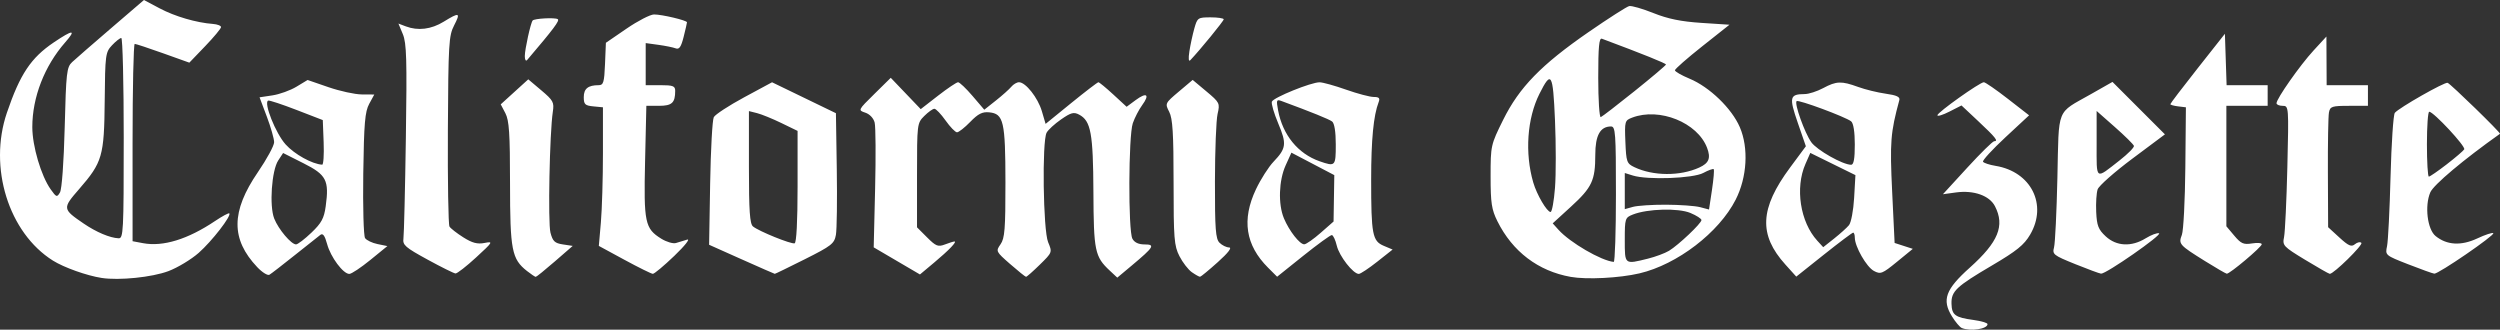
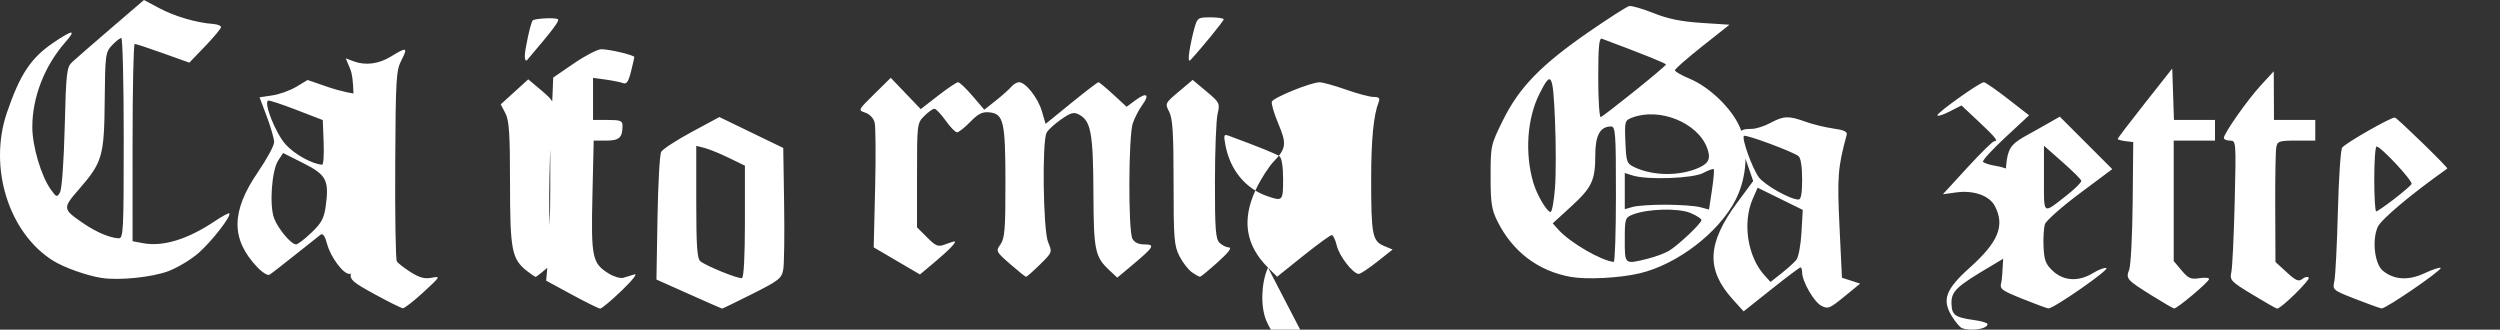
<svg xmlns="http://www.w3.org/2000/svg" xmlns:ns1="http://sodipodi.sourceforge.net/DTD/sodipodi-0.dtd" xmlns:ns2="http://www.inkscape.org/namespaces/inkscape" version="1.1" id="svg1" width="847.737" height="111.793" viewBox="0 0 847.737 111.793" ns1:docname="CA-Gazette-2.jpg">
  <rect x="0" y="0" width="847.737" height="111.793" fill="#333333" stroke="none" />
  <defs id="defs1" />
  <ns1:namedview id="namedview1" pagecolor="#ffffff" bordercolor="#000000" borderopacity="0.25" ns2:showpageshadow="2" ns2:pageopacity="0.0" ns2:pagecheckerboard="0" ns2:deskcolor="#d1d1d1" />
  <g ns2:groupmode="layer" ns2:label="Image" id="g1" transform="translate(-183.109,-254.715)">
-     <path style="fill:#FFF;" d="m 848.354,365.949 c -0.667,-0.27 -2.176,-2.052 -3.354,-3.958 -3.471,-5.616 -2.17,-9.159 6.077,-16.542 9.653,-8.643 11.926,-14.205 8.507,-20.817 -1.864,-3.605 -7.194,-5.487 -13.205,-4.663 l -4.437,0.608 8.244,-8.989 c 4.534,-4.944 8.65,-8.989 9.146,-8.989 1.5,0 0.492,-1.267 -5.429,-6.818 l -5.664,-5.31 -4.086,2.084 c -2.247,1.146 -4.086,1.708 -4.086,1.248 0,-0.966 14.395,-11.204 15.753,-11.204 0.498,0 4.153,2.524 8.124,5.61 l 7.22,5.61 -8.052,7.48 c -4.428,4.114 -7.835,7.831 -7.571,8.259 0.265,0.428 2.179,1.057 4.253,1.398 12.062,1.979 17.68,13.153 11.725,23.315 -2.055,3.507 -4.562,5.532 -12.976,10.483 -12.144,7.145 -13.813,8.728 -13.691,12.995 0.108,3.788 1.242,4.618 7.465,5.463 2.612,0.355 4.75,0.989 4.75,1.409 0,1.655 -5.747,2.531 -8.712,1.329 z M 217.566,348.962 c -4.996,-0.768 -12.793,-3.545 -16.506,-5.877 -15.023,-9.441 -21.924,-31.583 -15.619,-50.12 4.455,-13.098 8.159,-18.653 15.924,-23.882 6.55,-4.411 7.728,-4.418 3.869,-0.024 -7.045,8.024 -11.169,18.64 -11.169,28.753 0,6.439 2.984,16.551 6.229,21.109 1.93,2.711 2.138,2.779 3.154,1.04 0.634,-1.085 1.302,-10.298 1.602,-22.087 0.472,-18.564 0.679,-20.379 2.514,-22.096 1.1,-1.029 7.031,-6.189 13.18,-11.466 l 11.18,-9.595 5.32,2.827 c 5.161,2.742 12.439,4.873 18.07,5.289 1.512,0.112 2.75,0.595 2.75,1.073 0,0.478 -2.419,3.387 -5.375,6.463 l -5.375,5.594 -8.894,-3.181 c -4.892,-1.75 -9.223,-3.181 -9.625,-3.181 -0.402,0 -0.731,15.055 -0.731,33.455 V 336.508 l 3.548,0.666 c 6.789,1.274 15.166,-1.302 24.409,-7.505 2.451,-1.645 4.632,-2.815 4.846,-2.6 0.8,0.8 -5.91,9.455 -10.379,13.389 -2.546,2.241 -7.171,5.03 -10.276,6.197 -5.561,2.089 -16.694,3.224 -22.647,2.309 z m 7.5,-47.364 c 0,-18.7 -0.372,-34 -0.826,-34 -0.454,0 -1.871,1.112 -3.148,2.472 -2.218,2.361 -2.329,3.201 -2.475,18.75 -0.177,18.873 -0.771,20.926 -8.688,30.029 -5.688,6.54 -5.66,6.749 1.579,11.686 4.265,2.909 8.869,4.852 11.808,4.985 1.634,0.074 1.75,-2.177 1.75,-33.921 z m 490.65,47.003 c -11.029,-1.969 -19.72,-8.569 -24.844,-18.867 -1.971,-3.962 -2.307,-6.174 -2.307,-15.212 0,-10.431 0.058,-10.693 4.253,-19.158 5.471,-11.041 12.916,-18.69 29.006,-29.801 6.742,-4.656 12.926,-8.61 13.742,-8.787 0.816,-0.177 4.521,0.893 8.233,2.379 4.898,1.96 9.358,2.871 16.258,3.322 l 9.508,0.621 -9.25,7.327 c -5.088,4.03 -9.25,7.682 -9.25,8.117 0,0.434 2.237,1.719 4.97,2.856 6.773,2.815 14.301,10.081 17.04,16.447 3.034,7.053 2.467,16.966 -1.408,24.576 -5.673,11.143 -19.809,21.976 -32.603,24.985 -6.795,1.598 -17.908,2.168 -23.35,1.196 z m 15.35,-28.003 c 0,-20.825 -0.158,-23 -1.671,-23 -3.656,0 -5.329,3.01 -5.329,9.59 0,8.706 -1.11,11.078 -8.231,17.588 l -6.21,5.677 1.971,2.189 c 3.902,4.334 14.485,10.488 18.721,10.886 0.412,0.039 0.75,-10.28 0.75,-22.93 z m 10.807,21.836 c 2.581,-0.64 5.818,-1.845 7.193,-2.677 3.215,-1.946 11,-9.318 11,-10.418 0,-0.464 -1.686,-1.547 -3.747,-2.408 -4.111,-1.718 -14.542,-1.434 -19.503,0.529 -2.66,1.053 -2.75,1.335 -2.75,8.613 0,8.451 -0.144,8.333 7.807,6.361 z M 710.402,318.396 c 0.348,-4.512 0.344,-14.858 -0.008,-22.993 -0.691,-15.968 -1.239,-16.891 -5.266,-8.871 -4.185,8.334 -5.003,20.069 -2.097,30.067 1.205,4.144 4.643,10 5.871,10 0.477,0 1.151,-3.691 1.499,-8.203 z m 37.664,5.734 c 4.675,0.017 9.864,0.391 11.532,0.831 l 3.032,0.8 1,-6.633 c 0.55,-3.648 0.816,-6.817 0.591,-7.042 -0.225,-0.225 -1.814,0.349 -3.532,1.275 -3.453,1.862 -18.9,2.43 -23.873,0.878 l -2.75,-0.858 v 6.127 6.127 l 2.75,-0.769 c 1.512,-0.423 6.575,-0.755 11.25,-0.738 z m 11.253,-12.601 c 3.304,-1.505 3.975,-3.198 2.652,-6.689 -3.244,-8.564 -16.132,-13.767 -25.384,-10.249 -2.523,0.959 -2.599,1.232 -2.315,8.24 0.275,6.79 0.467,7.331 3.036,8.559 6.373,3.046 15.505,3.104 22.011,0.14 z m -21.923,-25.931 c 5.829,-4.675 10.614,-8.725 10.633,-9 0.028,-0.401 -7.668,-3.502 -21.713,-8.747 -0.962,-0.359 -1.25,2.689 -1.25,13.223 0,7.53 0.39,13.54 0.866,13.357 0.476,-0.183 5.635,-4.158 11.464,-8.833 z M 270.344,345.31 c -8.992,-9.503 -8.926,-18.864 0.227,-32.239 3.022,-4.416 5.494,-8.975 5.494,-10.131 0,-1.156 -1.112,-5.056 -2.47,-8.665 l -2.47,-6.562 4.361,-0.654 c 2.399,-0.36 6.064,-1.682 8.145,-2.938 l 3.784,-2.284 7.075,2.437 c 3.891,1.34 8.98,2.449 11.308,2.464 l 4.233,0.027 -1.723,3.167 c -1.439,2.646 -1.771,6.54 -2.016,23.667 -0.161,11.275 0.114,21.107 0.611,21.85 0.497,0.742 2.403,1.656 4.235,2.031 l 3.331,0.681 -5.793,4.719 c -3.186,2.595 -6.387,4.719 -7.112,4.719 -2.092,0 -6.343,-5.714 -7.529,-10.119 -0.769,-2.855 -1.432,-3.767 -2.276,-3.132 -0.655,0.493 -4.567,3.595 -8.692,6.894 -4.125,3.298 -7.991,6.286 -8.592,6.638 -0.6,0.353 -2.459,-0.804 -4.13,-2.57 z m 18.375,-11.706 c 3.412,-3.263 4.276,-4.862 4.838,-8.949 1.21,-8.801 0.249,-10.658 -7.555,-14.588 l -6.89,-3.47 -1.659,2.532 c -2.228,3.4 -3.056,15.391 -1.361,19.692 1.442,3.657 5.775,8.783 7.41,8.766 0.585,-0.006 2.932,-1.799 5.217,-3.984 z m 4.138,-30.588 -0.292,-7.583 -8.918,-3.445 c -4.905,-1.894 -9.224,-3.32 -9.599,-3.167 -1.624,0.662 2.515,11.079 5.901,14.854 3.004,3.349 9.035,6.693 12.408,6.88 0.436,0.024 0.661,-3.368 0.5,-7.539 z m 68.97,43.61 c -5.186,-4.079 -5.761,-7.041 -5.768,-29.678 -0.005,-17.023 -0.295,-21.399 -1.58,-23.849 l -1.574,-3 4.669,-4.243 4.669,-4.243 4.434,3.743 c 4.034,3.405 4.386,4.059 3.897,7.243 -1.093,7.117 -1.692,37.616 -0.805,41 0.771,2.943 1.445,3.58 4.232,4 l 3.315,0.5 -6.046,5.25 c -3.325,2.888 -6.246,5.25 -6.49,5.25 -0.244,0 -1.573,-0.888 -2.952,-1.973 z m 163.812,-2.378 c -4.848,-4.242 -4.899,-4.347 -3.25,-6.702 1.423,-2.031 1.674,-5.19 1.661,-20.92 -0.017,-20.772 -0.611,-23.338 -5.518,-23.823 -2.323,-0.23 -3.751,0.493 -6.423,3.25 -1.89,1.95 -3.911,3.536 -4.49,3.524 -0.58,-0.012 -2.321,-1.812 -3.869,-4 -1.548,-2.188 -3.256,-3.979 -3.795,-3.979 -0.539,0 -2.085,1.105 -3.435,2.455 -2.421,2.421 -2.455,2.699 -2.455,20.1 v 17.645 l 3.41,3.41 c 3.006,3.006 3.724,3.29 6.065,2.4 1.461,-0.555 2.906,-1.01 3.213,-1.01 0.982,0 -1.845,2.945 -6.837,7.125 l -4.853,4.063 -7.843,-4.598 -7.843,-4.598 0.479,-19.892 c 0.263,-10.941 0.194,-21.026 -0.154,-22.412 -0.372,-1.482 -1.673,-2.867 -3.16,-3.362 -2.52,-0.84 -2.51,-0.861 3.047,-6.334 l 5.575,-5.491 5.08,5.311 5.08,5.311 5.873,-4.561 c 3.23,-2.508 6.287,-4.561 6.794,-4.561 0.506,0 2.713,2.097 4.904,4.659 l 3.983,4.659 3.941,-3.122 c 2.168,-1.717 4.516,-3.814 5.218,-4.659 0.702,-0.846 1.878,-1.538 2.613,-1.538 2.253,0 6.409,5.263 7.748,9.812 l 1.27,4.312 8.685,-7.062 c 4.776,-3.884 8.927,-7.062 9.222,-7.062 0.296,0 2.569,1.872 5.052,4.161 l 4.514,4.161 3.042,-2.249 c 3.779,-2.794 4.901,-1.946 2.236,1.689 -1.104,1.506 -2.534,4.267 -3.179,6.137 -1.481,4.294 -1.594,36.445 -0.137,39.167 0.68,1.271 2.094,1.934 4.122,1.934 3.701,0 3.182,0.855 -4.351,7.162 l -4.898,4.101 -2.549,-2.381 c -5.063,-4.73 -5.458,-6.628 -5.547,-26.683 -0.089,-19.906 -0.855,-24.081 -4.81,-26.197 -1.833,-0.981 -2.78,-0.734 -6.144,1.597 -2.188,1.516 -4.401,3.547 -4.918,4.513 -1.584,2.961 -1.172,33.089 0.508,37.109 1.445,3.458 1.439,3.473 -2.788,7.622 -2.33,2.286 -4.444,4.148 -4.698,4.136 -0.254,-0.011 -2.679,-1.96 -5.388,-4.33 z m 61.635,2.784 c -1.23,-0.861 -3.13,-3.318 -4.223,-5.46 -1.796,-3.521 -1.987,-5.915 -1.987,-24.984 0,-16.666 -0.31,-21.69 -1.48,-23.952 -1.461,-2.825 -1.419,-2.915 3.237,-6.845 l 4.718,-3.982 4.657,3.899 c 4.505,3.772 4.628,4.02 3.787,7.644 -0.478,2.06 -0.881,12.376 -0.894,22.924 -0.02,16.124 0.226,19.429 1.548,20.75 0.864,0.864 2.327,1.586 3.25,1.603 1.076,0.02 -0.297,1.805 -3.821,4.968 -3.025,2.715 -5.737,4.951 -6.027,4.968 -0.29,0.018 -1.534,-0.673 -2.763,-1.534 z m 25.807,-1.572 c -7.629,-7.629 -8.958,-16.253 -4.091,-26.542 1.608,-3.399 4.294,-7.614 5.969,-9.366 4.333,-4.534 4.517,-6.037 1.588,-12.997 -1.433,-3.405 -2.402,-6.723 -2.152,-7.374 0.538,-1.401 13.35,-6.593 16.195,-6.562 1.086,0.012 5.125,1.135 8.975,2.496 3.85,1.361 8.061,2.477 9.357,2.479 1.835,0.003 2.207,0.392 1.681,1.754 -1.743,4.512 -2.538,12.734 -2.538,26.261 0,18.628 0.422,20.842 4.285,22.466 l 2.991,1.258 -5.228,4.132 c -2.875,2.273 -5.682,4.132 -6.237,4.132 -1.922,0 -6.616,-6.014 -7.462,-9.56 -0.467,-1.959 -1.228,-3.585 -1.69,-3.614 -0.462,-0.029 -4.825,3.139 -9.695,7.038 l -8.855,7.09 z m 17.858,-11.789 4.374,-3.841 0.126,-7.866 0.126,-7.866 -7.272,-3.81 -7.272,-3.81 -1.956,4.31 c -2.315,5.102 -2.581,13.175 -0.591,17.938 1.795,4.296 5.388,8.885 6.913,8.829 0.648,-0.023 3.146,-1.771 5.551,-3.884 z m 5.126,-29.951 c 0,-4.336 -0.462,-7.223 -1.25,-7.813 -1.043,-0.78 -6.943,-3.167 -17.142,-6.933 -1.719,-0.635 -1.825,-0.346 -1.167,3.166 1.566,8.348 6.736,14.692 14.058,17.251 5.358,1.873 5.5,1.727 5.5,-5.671 z m 152.48,40.724 c -9.157,-10.136 -8.73,-19.021 1.584,-32.933 l 5.34,-7.203 -2.762,-8.009 c -2.983,-8.648 -2.736,-9.655 2.373,-9.686 1.383,-0.008 4.194,-0.915 6.246,-2.015 4.509,-2.416 6.187,-2.474 11.863,-0.406 2.407,0.877 6.626,1.909 9.376,2.295 3.683,0.516 4.896,1.084 4.605,2.156 -2.996,11.04 -3.246,14.227 -2.437,31.101 l 0.832,17.354 3.086,1 3.086,1 -5.378,4.397 c -4.974,4.066 -5.562,4.298 -7.826,3.086 -2.502,-1.339 -6.468,-8.267 -6.468,-11.299 0,-0.926 -0.25,-1.684 -0.556,-1.684 -0.306,0 -4.771,3.356 -9.922,7.457 l -9.367,7.457 z m 21.534,-13.364 c 0.736,-0.887 1.516,-5.007 1.759,-9.288 l 0.437,-7.694 -7.651,-3.764 -7.651,-3.764 -1.652,3.764 c -3.555,8.1 -1.773,19.662 4.004,25.983 l 2.028,2.219 3.701,-2.931 c 2.036,-1.612 4.296,-3.648 5.023,-4.525 z m 1.985,-27.36 c 0,-4.309 -0.467,-7.246 -1.25,-7.865 -1.915,-1.513 -17.903,-7.438 -18.489,-6.852 -0.825,0.825 2.734,10.778 4.985,13.94 1.906,2.677 10.642,7.622 13.504,7.645 0.88,0.007 1.25,-2.027 1.25,-6.868 z m -484,39.004 c -7.536,-4.115 -8.46,-4.924 -8.151,-7.134 0.192,-1.371 0.563,-16.715 0.823,-34.099 0.399,-26.605 0.237,-32.175 -1.026,-35.198 l -1.5,-3.591 2.492,0.948 c 4.138,1.573 8.642,1.021 12.862,-1.579 5.352,-3.297 5.808,-3.132 3.526,1.276 -1.79,3.458 -1.954,6.21 -2.106,35.398 -0.091,17.406 0.153,32.162 0.542,32.791 0.388,0.629 2.504,2.278 4.701,3.665 3.023,1.908 4.766,2.37 7.166,1.9 3.043,-0.597 2.928,-0.398 -2.829,4.899 -3.3,3.036 -6.45,5.486 -7,5.444 -0.55,-0.042 -4.825,-2.166 -9.5,-4.719 z m 66.803,0.095 -8.697,-4.721 0.697,-8 c 0.383,-4.4 0.697,-14.975 0.697,-23.5 v -15.5 l -3.25,-0.313 c -2.827,-0.273 -3.25,-0.682 -3.25,-3.143 0,-2.865 1.469,-4.044 5.038,-4.044 1.631,0 1.912,-0.932 2.168,-7.188 l 0.294,-7.188 7,-4.794 c 3.85,-2.637 8.038,-4.802 9.307,-4.812 2.661,-0.021 11.193,2.006 11.193,2.658 0,0.241 -0.51,2.463 -1.133,4.937 -0.868,3.446 -1.501,4.358 -2.705,3.896 -0.865,-0.332 -3.505,-0.868 -5.867,-1.192 l -4.295,-0.589 v 7.136 7.136 h 5 c 4.262,0 5,0.283 5,1.918 0,4.076 -1.088,5.082 -5.497,5.082 h -4.283 l -0.431,18.75 c -0.479,20.859 -0.057,22.875 5.51,26.319 1.761,1.089 3.989,1.744 4.951,1.456 0.963,-0.289 2.672,-0.808 3.798,-1.154 1.158,-0.356 -0.727,2.035 -4.335,5.5 -3.511,3.371 -6.795,6.116 -7.298,6.1 -0.503,-0.016 -4.829,-2.153 -9.612,-4.75 z m 39.697,-0.19 -11,-4.918 0.354,-20.806 c 0.195,-11.444 0.75,-21.551 1.235,-22.462 0.484,-0.91 5.127,-3.945 10.318,-6.743 l 9.438,-5.088 10.828,5.243 10.828,5.243 0.293,19 c 0.161,10.45 0.027,20.469 -0.298,22.265 -0.538,2.967 -1.497,3.72 -10.525,8.25 -5.464,2.742 -10.054,4.973 -10.202,4.959 -0.147,-0.014 -5.218,-2.239 -11.268,-4.944 z m 19,-24.614 v -18.917 l -5.5,-2.669 c -3.025,-1.468 -6.737,-2.979 -8.25,-3.358 l -2.75,-0.69 v 18.986 c 0,14.882 0.297,19.232 1.374,20.126 1.955,1.622 12.93,6.072 14.126,5.727 0.621,-0.179 1,-7.453 1,-19.205 z m 433.193,26.236 c -7.332,-2.961 -7.766,-3.304 -7.136,-5.652 0.369,-1.375 0.883,-12.027 1.142,-23.672 0.537,-24.134 -0.484,-21.57 11.238,-28.222 l 7.436,-4.22 8.893,8.893 8.893,8.893 -11.035,8.235 c -6.069,4.529 -11.37,9.215 -11.779,10.414 -0.41,1.198 -0.63,4.654 -0.489,7.679 0.216,4.634 0.722,5.933 3.216,8.25 3.654,3.395 8.744,3.645 13.562,0.667 1.853,-1.145 3.893,-1.908 4.533,-1.695 1.268,0.423 -18.033,13.853 -19.667,13.685 -0.55,-0.057 -4.513,-1.521 -8.807,-3.255 z m 15.095,-35.152 c 2.816,-2.2 5.002,-4.414 4.859,-4.921 -0.144,-0.506 -3.048,-3.377 -6.454,-6.379 l -6.193,-5.459 v 11.179 c 0,12.531 -0.578,12.117 7.789,5.58 z m 29.007,34.173 c -8.826,-5.506 -9.08,-5.794 -7.886,-8.934 0.541,-1.422 1.069,-11.733 1.174,-22.913 l 0.191,-20.327 -2.637,-0.316 c -1.45,-0.174 -2.637,-0.511 -2.637,-0.75 0,-0.238 4.162,-5.705 9.25,-12.149 l 9.25,-11.716 0.289,8.715 0.289,8.715 h 6.961 6.961 v 3.5 3.5 h -7 -7 v 20.423 20.423 l 2.675,3.179 c 2.284,2.715 3.161,3.1 6,2.64 1.829,-0.297 3.325,-0.173 3.325,0.275 0,0.928 -10.894,10.098 -11.865,9.988 -0.349,-0.04 -3.652,-1.954 -7.34,-4.255 z m 33.923,-0.451 c -7.435,-4.513 -7.754,-4.856 -7.162,-7.723 0.341,-1.65 0.844,-12.338 1.119,-23.75 0.494,-20.532 0.478,-20.75 -1.588,-20.75 -1.148,0 -2.087,-0.399 -2.087,-0.886 0,-1.542 7.963,-12.883 12.529,-17.844 l 4.391,-4.77 0.04,8.25 0.04,8.25 h 7 7 v 3.5 3.5 h -6.392 c -5.832,0 -6.43,0.197 -6.828,2.25 -0.24,1.238 -0.401,10.497 -0.358,20.576 l 0.078,18.326 3.812,3.494 c 3.11,2.851 4.082,3.271 5.274,2.281 0.804,-0.667 1.788,-0.876 2.188,-0.464 0.663,0.684 -9.419,10.572 -10.715,10.509 -0.308,-0.015 -4.061,-2.152 -8.341,-4.75 z m 34.942,1.513 c -7.794,-3.046 -7.836,-3.082 -7.182,-6.15 0.361,-1.697 0.896,-12.311 1.188,-23.586 0.292,-11.275 0.946,-21.007 1.452,-21.627 1.396,-1.707 16.91,-10.533 17.896,-10.181 1.051,0.376 18.144,17.014 17.759,17.287 -12.381,8.772 -22.527,17.302 -23.628,19.863 -1.963,4.57 -0.995,12.552 1.796,14.812 3.831,3.102 8.654,3.376 14.146,0.804 2.698,-1.264 5.14,-2.064 5.425,-1.779 0.646,0.646 -18.64,13.876 -20.013,13.728 -0.55,-0.059 -4.528,-1.486 -8.839,-3.172 z m 13.028,-33.882 c 2.955,-2.28 5.638,-4.575 5.963,-5.099 0.589,-0.954 -10.393,-12.755 -11.87,-12.755 -0.43,0 -0.781,4.95 -0.781,11 0,6.05 0.296,11 0.658,11 0.362,0 3.076,-1.865 6.031,-4.145 z M 361.066,273.741 c 0,-2.284 1.984,-11.278 2.664,-12.076 0.587,-0.689 7.534,-1.062 8.512,-0.457 0.741,0.458 -1.314,3.201 -10.368,13.841 -0.453,0.532 -0.808,-0.042 -0.808,-1.307 z m 225.363,-1.643 c 0.341,-2.2 1.094,-5.688 1.675,-7.75 1.017,-3.614 1.217,-3.75 5.509,-3.75 2.449,0 4.453,0.303 4.453,0.672 0,0.561 -8.063,10.424 -11.304,13.828 -0.606,0.637 -0.727,-0.453 -0.333,-3 z" id="path1" />
+     <path style="fill:#FFF;" d="m 848.354,365.949 c -0.667,-0.27 -2.176,-2.052 -3.354,-3.958 -3.471,-5.616 -2.17,-9.159 6.077,-16.542 9.653,-8.643 11.926,-14.205 8.507,-20.817 -1.864,-3.605 -7.194,-5.487 -13.205,-4.663 l -4.437,0.608 8.244,-8.989 c 4.534,-4.944 8.65,-8.989 9.146,-8.989 1.5,0 0.492,-1.267 -5.429,-6.818 l -5.664,-5.31 -4.086,2.084 c -2.247,1.146 -4.086,1.708 -4.086,1.248 0,-0.966 14.395,-11.204 15.753,-11.204 0.498,0 4.153,2.524 8.124,5.61 l 7.22,5.61 -8.052,7.48 c -4.428,4.114 -7.835,7.831 -7.571,8.259 0.265,0.428 2.179,1.057 4.253,1.398 12.062,1.979 17.68,13.153 11.725,23.315 -2.055,3.507 -4.562,5.532 -12.976,10.483 -12.144,7.145 -13.813,8.728 -13.691,12.995 0.108,3.788 1.242,4.618 7.465,5.463 2.612,0.355 4.75,0.989 4.75,1.409 0,1.655 -5.747,2.531 -8.712,1.329 z M 217.566,348.962 c -4.996,-0.768 -12.793,-3.545 -16.506,-5.877 -15.023,-9.441 -21.924,-31.583 -15.619,-50.12 4.455,-13.098 8.159,-18.653 15.924,-23.882 6.55,-4.411 7.728,-4.418 3.869,-0.024 -7.045,8.024 -11.169,18.64 -11.169,28.753 0,6.439 2.984,16.551 6.229,21.109 1.93,2.711 2.138,2.779 3.154,1.04 0.634,-1.085 1.302,-10.298 1.602,-22.087 0.472,-18.564 0.679,-20.379 2.514,-22.096 1.1,-1.029 7.031,-6.189 13.18,-11.466 l 11.18,-9.595 5.32,2.827 c 5.161,2.742 12.439,4.873 18.07,5.289 1.512,0.112 2.75,0.595 2.75,1.073 0,0.478 -2.419,3.387 -5.375,6.463 l -5.375,5.594 -8.894,-3.181 c -4.892,-1.75 -9.223,-3.181 -9.625,-3.181 -0.402,0 -0.731,15.055 -0.731,33.455 V 336.508 l 3.548,0.666 c 6.789,1.274 15.166,-1.302 24.409,-7.505 2.451,-1.645 4.632,-2.815 4.846,-2.6 0.8,0.8 -5.91,9.455 -10.379,13.389 -2.546,2.241 -7.171,5.03 -10.276,6.197 -5.561,2.089 -16.694,3.224 -22.647,2.309 z m 7.5,-47.364 c 0,-18.7 -0.372,-34 -0.826,-34 -0.454,0 -1.871,1.112 -3.148,2.472 -2.218,2.361 -2.329,3.201 -2.475,18.75 -0.177,18.873 -0.771,20.926 -8.688,30.029 -5.688,6.54 -5.66,6.749 1.579,11.686 4.265,2.909 8.869,4.852 11.808,4.985 1.634,0.074 1.75,-2.177 1.75,-33.921 z m 490.65,47.003 c -11.029,-1.969 -19.72,-8.569 -24.844,-18.867 -1.971,-3.962 -2.307,-6.174 -2.307,-15.212 0,-10.431 0.058,-10.693 4.253,-19.158 5.471,-11.041 12.916,-18.69 29.006,-29.801 6.742,-4.656 12.926,-8.61 13.742,-8.787 0.816,-0.177 4.521,0.893 8.233,2.379 4.898,1.96 9.358,2.871 16.258,3.322 l 9.508,0.621 -9.25,7.327 c -5.088,4.03 -9.25,7.682 -9.25,8.117 0,0.434 2.237,1.719 4.97,2.856 6.773,2.815 14.301,10.081 17.04,16.447 3.034,7.053 2.467,16.966 -1.408,24.576 -5.673,11.143 -19.809,21.976 -32.603,24.985 -6.795,1.598 -17.908,2.168 -23.35,1.196 z m 15.35,-28.003 c 0,-20.825 -0.158,-23 -1.671,-23 -3.656,0 -5.329,3.01 -5.329,9.59 0,8.706 -1.11,11.078 -8.231,17.588 l -6.21,5.677 1.971,2.189 c 3.902,4.334 14.485,10.488 18.721,10.886 0.412,0.039 0.75,-10.28 0.75,-22.93 z m 10.807,21.836 c 2.581,-0.64 5.818,-1.845 7.193,-2.677 3.215,-1.946 11,-9.318 11,-10.418 0,-0.464 -1.686,-1.547 -3.747,-2.408 -4.111,-1.718 -14.542,-1.434 -19.503,0.529 -2.66,1.053 -2.75,1.335 -2.75,8.613 0,8.451 -0.144,8.333 7.807,6.361 z M 710.402,318.396 c 0.348,-4.512 0.344,-14.858 -0.008,-22.993 -0.691,-15.968 -1.239,-16.891 -5.266,-8.871 -4.185,8.334 -5.003,20.069 -2.097,30.067 1.205,4.144 4.643,10 5.871,10 0.477,0 1.151,-3.691 1.499,-8.203 z m 37.664,5.734 c 4.675,0.017 9.864,0.391 11.532,0.831 l 3.032,0.8 1,-6.633 c 0.55,-3.648 0.816,-6.817 0.591,-7.042 -0.225,-0.225 -1.814,0.349 -3.532,1.275 -3.453,1.862 -18.9,2.43 -23.873,0.878 l -2.75,-0.858 v 6.127 6.127 l 2.75,-0.769 c 1.512,-0.423 6.575,-0.755 11.25,-0.738 z m 11.253,-12.601 c 3.304,-1.505 3.975,-3.198 2.652,-6.689 -3.244,-8.564 -16.132,-13.767 -25.384,-10.249 -2.523,0.959 -2.599,1.232 -2.315,8.24 0.275,6.79 0.467,7.331 3.036,8.559 6.373,3.046 15.505,3.104 22.011,0.14 z m -21.923,-25.931 c 5.829,-4.675 10.614,-8.725 10.633,-9 0.028,-0.401 -7.668,-3.502 -21.713,-8.747 -0.962,-0.359 -1.25,2.689 -1.25,13.223 0,7.53 0.39,13.54 0.866,13.357 0.476,-0.183 5.635,-4.158 11.464,-8.833 z M 270.344,345.31 c -8.992,-9.503 -8.926,-18.864 0.227,-32.239 3.022,-4.416 5.494,-8.975 5.494,-10.131 0,-1.156 -1.112,-5.056 -2.47,-8.665 l -2.47,-6.562 4.361,-0.654 c 2.399,-0.36 6.064,-1.682 8.145,-2.938 l 3.784,-2.284 7.075,2.437 c 3.891,1.34 8.98,2.449 11.308,2.464 l 4.233,0.027 -1.723,3.167 c -1.439,2.646 -1.771,6.54 -2.016,23.667 -0.161,11.275 0.114,21.107 0.611,21.85 0.497,0.742 2.403,1.656 4.235,2.031 l 3.331,0.681 -5.793,4.719 c -3.186,2.595 -6.387,4.719 -7.112,4.719 -2.092,0 -6.343,-5.714 -7.529,-10.119 -0.769,-2.855 -1.432,-3.767 -2.276,-3.132 -0.655,0.493 -4.567,3.595 -8.692,6.894 -4.125,3.298 -7.991,6.286 -8.592,6.638 -0.6,0.353 -2.459,-0.804 -4.13,-2.57 z m 18.375,-11.706 c 3.412,-3.263 4.276,-4.862 4.838,-8.949 1.21,-8.801 0.249,-10.658 -7.555,-14.588 l -6.89,-3.47 -1.659,2.532 c -2.228,3.4 -3.056,15.391 -1.361,19.692 1.442,3.657 5.775,8.783 7.41,8.766 0.585,-0.006 2.932,-1.799 5.217,-3.984 z m 4.138,-30.588 -0.292,-7.583 -8.918,-3.445 c -4.905,-1.894 -9.224,-3.32 -9.599,-3.167 -1.624,0.662 2.515,11.079 5.901,14.854 3.004,3.349 9.035,6.693 12.408,6.88 0.436,0.024 0.661,-3.368 0.5,-7.539 z m 68.97,43.61 c -5.186,-4.079 -5.761,-7.041 -5.768,-29.678 -0.005,-17.023 -0.295,-21.399 -1.58,-23.849 l -1.574,-3 4.669,-4.243 4.669,-4.243 4.434,3.743 c 4.034,3.405 4.386,4.059 3.897,7.243 -1.093,7.117 -1.692,37.616 -0.805,41 0.771,2.943 1.445,3.58 4.232,4 l 3.315,0.5 -6.046,5.25 c -3.325,2.888 -6.246,5.25 -6.49,5.25 -0.244,0 -1.573,-0.888 -2.952,-1.973 z m 163.812,-2.378 c -4.848,-4.242 -4.899,-4.347 -3.25,-6.702 1.423,-2.031 1.674,-5.19 1.661,-20.92 -0.017,-20.772 -0.611,-23.338 -5.518,-23.823 -2.323,-0.23 -3.751,0.493 -6.423,3.25 -1.89,1.95 -3.911,3.536 -4.49,3.524 -0.58,-0.012 -2.321,-1.812 -3.869,-4 -1.548,-2.188 -3.256,-3.979 -3.795,-3.979 -0.539,0 -2.085,1.105 -3.435,2.455 -2.421,2.421 -2.455,2.699 -2.455,20.1 v 17.645 l 3.41,3.41 c 3.006,3.006 3.724,3.29 6.065,2.4 1.461,-0.555 2.906,-1.01 3.213,-1.01 0.982,0 -1.845,2.945 -6.837,7.125 l -4.853,4.063 -7.843,-4.598 -7.843,-4.598 0.479,-19.892 c 0.263,-10.941 0.194,-21.026 -0.154,-22.412 -0.372,-1.482 -1.673,-2.867 -3.16,-3.362 -2.52,-0.84 -2.51,-0.861 3.047,-6.334 l 5.575,-5.491 5.08,5.311 5.08,5.311 5.873,-4.561 c 3.23,-2.508 6.287,-4.561 6.794,-4.561 0.506,0 2.713,2.097 4.904,4.659 l 3.983,4.659 3.941,-3.122 c 2.168,-1.717 4.516,-3.814 5.218,-4.659 0.702,-0.846 1.878,-1.538 2.613,-1.538 2.253,0 6.409,5.263 7.748,9.812 l 1.27,4.312 8.685,-7.062 c 4.776,-3.884 8.927,-7.062 9.222,-7.062 0.296,0 2.569,1.872 5.052,4.161 l 4.514,4.161 3.042,-2.249 c 3.779,-2.794 4.901,-1.946 2.236,1.689 -1.104,1.506 -2.534,4.267 -3.179,6.137 -1.481,4.294 -1.594,36.445 -0.137,39.167 0.68,1.271 2.094,1.934 4.122,1.934 3.701,0 3.182,0.855 -4.351,7.162 l -4.898,4.101 -2.549,-2.381 c -5.063,-4.73 -5.458,-6.628 -5.547,-26.683 -0.089,-19.906 -0.855,-24.081 -4.81,-26.197 -1.833,-0.981 -2.78,-0.734 -6.144,1.597 -2.188,1.516 -4.401,3.547 -4.918,4.513 -1.584,2.961 -1.172,33.089 0.508,37.109 1.445,3.458 1.439,3.473 -2.788,7.622 -2.33,2.286 -4.444,4.148 -4.698,4.136 -0.254,-0.011 -2.679,-1.96 -5.388,-4.33 z m 61.635,2.784 c -1.23,-0.861 -3.13,-3.318 -4.223,-5.46 -1.796,-3.521 -1.987,-5.915 -1.987,-24.984 0,-16.666 -0.31,-21.69 -1.48,-23.952 -1.461,-2.825 -1.419,-2.915 3.237,-6.845 l 4.718,-3.982 4.657,3.899 c 4.505,3.772 4.628,4.02 3.787,7.644 -0.478,2.06 -0.881,12.376 -0.894,22.924 -0.02,16.124 0.226,19.429 1.548,20.75 0.864,0.864 2.327,1.586 3.25,1.603 1.076,0.02 -0.297,1.805 -3.821,4.968 -3.025,2.715 -5.737,4.951 -6.027,4.968 -0.29,0.018 -1.534,-0.673 -2.763,-1.534 z m 25.807,-1.572 c -7.629,-7.629 -8.958,-16.253 -4.091,-26.542 1.608,-3.399 4.294,-7.614 5.969,-9.366 4.333,-4.534 4.517,-6.037 1.588,-12.997 -1.433,-3.405 -2.402,-6.723 -2.152,-7.374 0.538,-1.401 13.35,-6.593 16.195,-6.562 1.086,0.012 5.125,1.135 8.975,2.496 3.85,1.361 8.061,2.477 9.357,2.479 1.835,0.003 2.207,0.392 1.681,1.754 -1.743,4.512 -2.538,12.734 -2.538,26.261 0,18.628 0.422,20.842 4.285,22.466 l 2.991,1.258 -5.228,4.132 c -2.875,2.273 -5.682,4.132 -6.237,4.132 -1.922,0 -6.616,-6.014 -7.462,-9.56 -0.467,-1.959 -1.228,-3.585 -1.69,-3.614 -0.462,-0.029 -4.825,3.139 -9.695,7.038 l -8.855,7.09 z c -2.315,5.102 -2.581,13.175 -0.591,17.938 1.795,4.296 5.388,8.885 6.913,8.829 0.648,-0.023 3.146,-1.771 5.551,-3.884 z m 5.126,-29.951 c 0,-4.336 -0.462,-7.223 -1.25,-7.813 -1.043,-0.78 -6.943,-3.167 -17.142,-6.933 -1.719,-0.635 -1.825,-0.346 -1.167,3.166 1.566,8.348 6.736,14.692 14.058,17.251 5.358,1.873 5.5,1.727 5.5,-5.671 z m 152.48,40.724 c -9.157,-10.136 -8.73,-19.021 1.584,-32.933 l 5.34,-7.203 -2.762,-8.009 c -2.983,-8.648 -2.736,-9.655 2.373,-9.686 1.383,-0.008 4.194,-0.915 6.246,-2.015 4.509,-2.416 6.187,-2.474 11.863,-0.406 2.407,0.877 6.626,1.909 9.376,2.295 3.683,0.516 4.896,1.084 4.605,2.156 -2.996,11.04 -3.246,14.227 -2.437,31.101 l 0.832,17.354 3.086,1 3.086,1 -5.378,4.397 c -4.974,4.066 -5.562,4.298 -7.826,3.086 -2.502,-1.339 -6.468,-8.267 -6.468,-11.299 0,-0.926 -0.25,-1.684 -0.556,-1.684 -0.306,0 -4.771,3.356 -9.922,7.457 l -9.367,7.457 z m 21.534,-13.364 c 0.736,-0.887 1.516,-5.007 1.759,-9.288 l 0.437,-7.694 -7.651,-3.764 -7.651,-3.764 -1.652,3.764 c -3.555,8.1 -1.773,19.662 4.004,25.983 l 2.028,2.219 3.701,-2.931 c 2.036,-1.612 4.296,-3.648 5.023,-4.525 z m 1.985,-27.36 c 0,-4.309 -0.467,-7.246 -1.25,-7.865 -1.915,-1.513 -17.903,-7.438 -18.489,-6.852 -0.825,0.825 2.734,10.778 4.985,13.94 1.906,2.677 10.642,7.622 13.504,7.645 0.88,0.007 1.25,-2.027 1.25,-6.868 z m -484,39.004 c -7.536,-4.115 -8.46,-4.924 -8.151,-7.134 0.192,-1.371 0.563,-16.715 0.823,-34.099 0.399,-26.605 0.237,-32.175 -1.026,-35.198 l -1.5,-3.591 2.492,0.948 c 4.138,1.573 8.642,1.021 12.862,-1.579 5.352,-3.297 5.808,-3.132 3.526,1.276 -1.79,3.458 -1.954,6.21 -2.106,35.398 -0.091,17.406 0.153,32.162 0.542,32.791 0.388,0.629 2.504,2.278 4.701,3.665 3.023,1.908 4.766,2.37 7.166,1.9 3.043,-0.597 2.928,-0.398 -2.829,4.899 -3.3,3.036 -6.45,5.486 -7,5.444 -0.55,-0.042 -4.825,-2.166 -9.5,-4.719 z m 66.803,0.095 -8.697,-4.721 0.697,-8 c 0.383,-4.4 0.697,-14.975 0.697,-23.5 v -15.5 l -3.25,-0.313 c -2.827,-0.273 -3.25,-0.682 -3.25,-3.143 0,-2.865 1.469,-4.044 5.038,-4.044 1.631,0 1.912,-0.932 2.168,-7.188 l 0.294,-7.188 7,-4.794 c 3.85,-2.637 8.038,-4.802 9.307,-4.812 2.661,-0.021 11.193,2.006 11.193,2.658 0,0.241 -0.51,2.463 -1.133,4.937 -0.868,3.446 -1.501,4.358 -2.705,3.896 -0.865,-0.332 -3.505,-0.868 -5.867,-1.192 l -4.295,-0.589 v 7.136 7.136 h 5 c 4.262,0 5,0.283 5,1.918 0,4.076 -1.088,5.082 -5.497,5.082 h -4.283 l -0.431,18.75 c -0.479,20.859 -0.057,22.875 5.51,26.319 1.761,1.089 3.989,1.744 4.951,1.456 0.963,-0.289 2.672,-0.808 3.798,-1.154 1.158,-0.356 -0.727,2.035 -4.335,5.5 -3.511,3.371 -6.795,6.116 -7.298,6.1 -0.503,-0.016 -4.829,-2.153 -9.612,-4.75 z m 39.697,-0.19 -11,-4.918 0.354,-20.806 c 0.195,-11.444 0.75,-21.551 1.235,-22.462 0.484,-0.91 5.127,-3.945 10.318,-6.743 l 9.438,-5.088 10.828,5.243 10.828,5.243 0.293,19 c 0.161,10.45 0.027,20.469 -0.298,22.265 -0.538,2.967 -1.497,3.72 -10.525,8.25 -5.464,2.742 -10.054,4.973 -10.202,4.959 -0.147,-0.014 -5.218,-2.239 -11.268,-4.944 z m 19,-24.614 v -18.917 l -5.5,-2.669 c -3.025,-1.468 -6.737,-2.979 -8.25,-3.358 l -2.75,-0.69 v 18.986 c 0,14.882 0.297,19.232 1.374,20.126 1.955,1.622 12.93,6.072 14.126,5.727 0.621,-0.179 1,-7.453 1,-19.205 z m 433.193,26.236 c -7.332,-2.961 -7.766,-3.304 -7.136,-5.652 0.369,-1.375 0.883,-12.027 1.142,-23.672 0.537,-24.134 -0.484,-21.57 11.238,-28.222 l 7.436,-4.22 8.893,8.893 8.893,8.893 -11.035,8.235 c -6.069,4.529 -11.37,9.215 -11.779,10.414 -0.41,1.198 -0.63,4.654 -0.489,7.679 0.216,4.634 0.722,5.933 3.216,8.25 3.654,3.395 8.744,3.645 13.562,0.667 1.853,-1.145 3.893,-1.908 4.533,-1.695 1.268,0.423 -18.033,13.853 -19.667,13.685 -0.55,-0.057 -4.513,-1.521 -8.807,-3.255 z m 15.095,-35.152 c 2.816,-2.2 5.002,-4.414 4.859,-4.921 -0.144,-0.506 -3.048,-3.377 -6.454,-6.379 l -6.193,-5.459 v 11.179 c 0,12.531 -0.578,12.117 7.789,5.58 z m 29.007,34.173 c -8.826,-5.506 -9.08,-5.794 -7.886,-8.934 0.541,-1.422 1.069,-11.733 1.174,-22.913 l 0.191,-20.327 -2.637,-0.316 c -1.45,-0.174 -2.637,-0.511 -2.637,-0.75 0,-0.238 4.162,-5.705 9.25,-12.149 l 9.25,-11.716 0.289,8.715 0.289,8.715 h 6.961 6.961 v 3.5 3.5 h -7 -7 v 20.423 20.423 l 2.675,3.179 c 2.284,2.715 3.161,3.1 6,2.64 1.829,-0.297 3.325,-0.173 3.325,0.275 0,0.928 -10.894,10.098 -11.865,9.988 -0.349,-0.04 -3.652,-1.954 -7.34,-4.255 z m 33.923,-0.451 c -7.435,-4.513 -7.754,-4.856 -7.162,-7.723 0.341,-1.65 0.844,-12.338 1.119,-23.75 0.494,-20.532 0.478,-20.75 -1.588,-20.75 -1.148,0 -2.087,-0.399 -2.087,-0.886 0,-1.542 7.963,-12.883 12.529,-17.844 l 4.391,-4.77 0.04,8.25 0.04,8.25 h 7 7 v 3.5 3.5 h -6.392 c -5.832,0 -6.43,0.197 -6.828,2.25 -0.24,1.238 -0.401,10.497 -0.358,20.576 l 0.078,18.326 3.812,3.494 c 3.11,2.851 4.082,3.271 5.274,2.281 0.804,-0.667 1.788,-0.876 2.188,-0.464 0.663,0.684 -9.419,10.572 -10.715,10.509 -0.308,-0.015 -4.061,-2.152 -8.341,-4.75 z m 34.942,1.513 c -7.794,-3.046 -7.836,-3.082 -7.182,-6.15 0.361,-1.697 0.896,-12.311 1.188,-23.586 0.292,-11.275 0.946,-21.007 1.452,-21.627 1.396,-1.707 16.91,-10.533 17.896,-10.181 1.051,0.376 18.144,17.014 17.759,17.287 -12.381,8.772 -22.527,17.302 -23.628,19.863 -1.963,4.57 -0.995,12.552 1.796,14.812 3.831,3.102 8.654,3.376 14.146,0.804 2.698,-1.264 5.14,-2.064 5.425,-1.779 0.646,0.646 -18.64,13.876 -20.013,13.728 -0.55,-0.059 -4.528,-1.486 -8.839,-3.172 z m 13.028,-33.882 c 2.955,-2.28 5.638,-4.575 5.963,-5.099 0.589,-0.954 -10.393,-12.755 -11.87,-12.755 -0.43,0 -0.781,4.95 -0.781,11 0,6.05 0.296,11 0.658,11 0.362,0 3.076,-1.865 6.031,-4.145 z M 361.066,273.741 c 0,-2.284 1.984,-11.278 2.664,-12.076 0.587,-0.689 7.534,-1.062 8.512,-0.457 0.741,0.458 -1.314,3.201 -10.368,13.841 -0.453,0.532 -0.808,-0.042 -0.808,-1.307 z m 225.363,-1.643 c 0.341,-2.2 1.094,-5.688 1.675,-7.75 1.017,-3.614 1.217,-3.75 5.509,-3.75 2.449,0 4.453,0.303 4.453,0.672 0,0.561 -8.063,10.424 -11.304,13.828 -0.606,0.637 -0.727,-0.453 -0.333,-3 z" id="path1" />
  </g>
</svg>